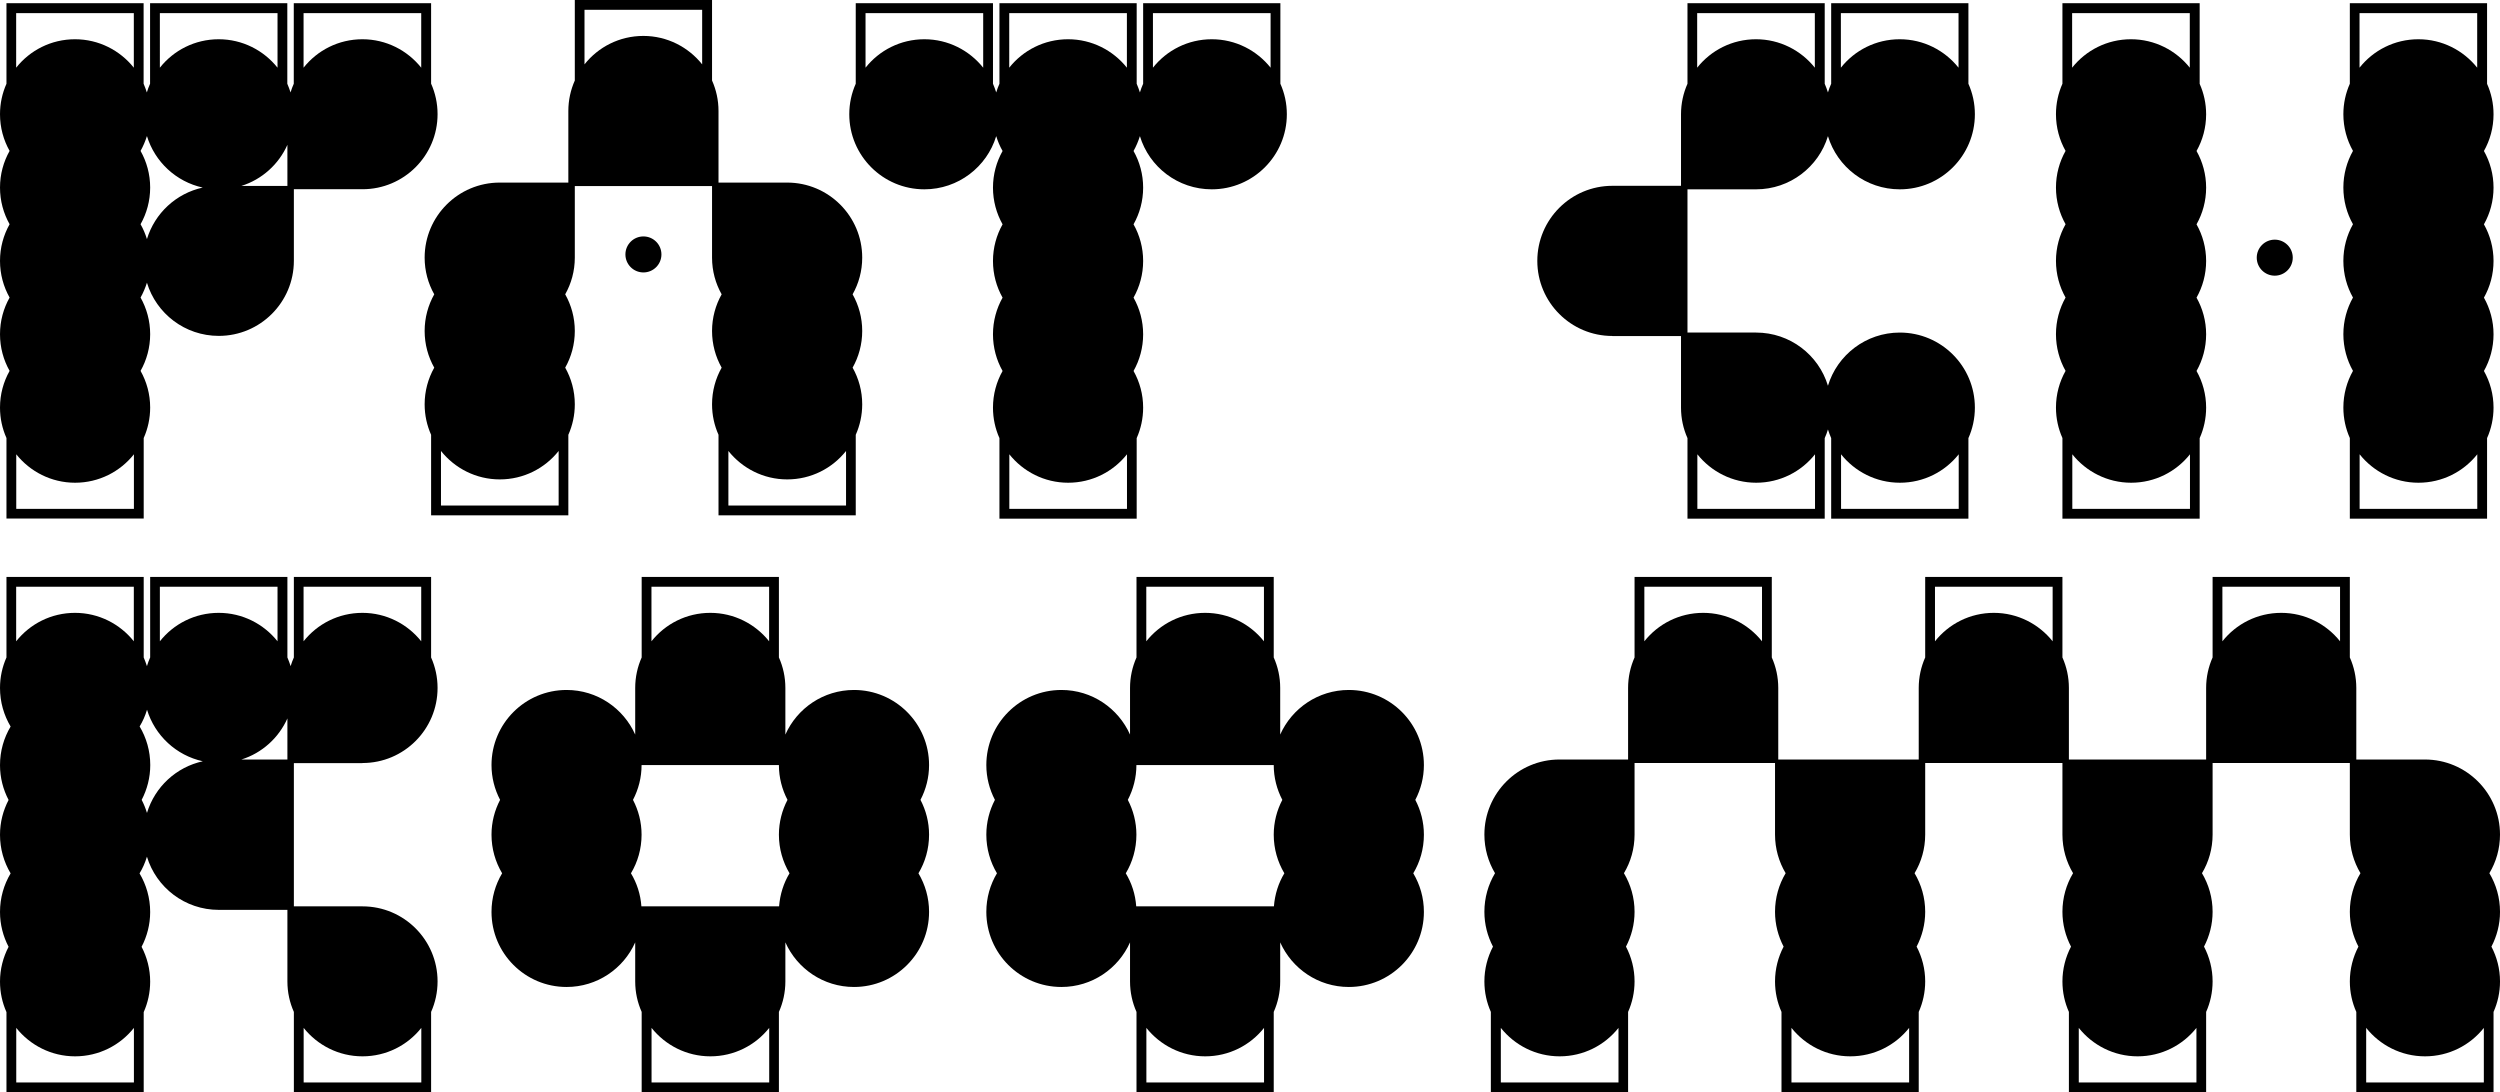
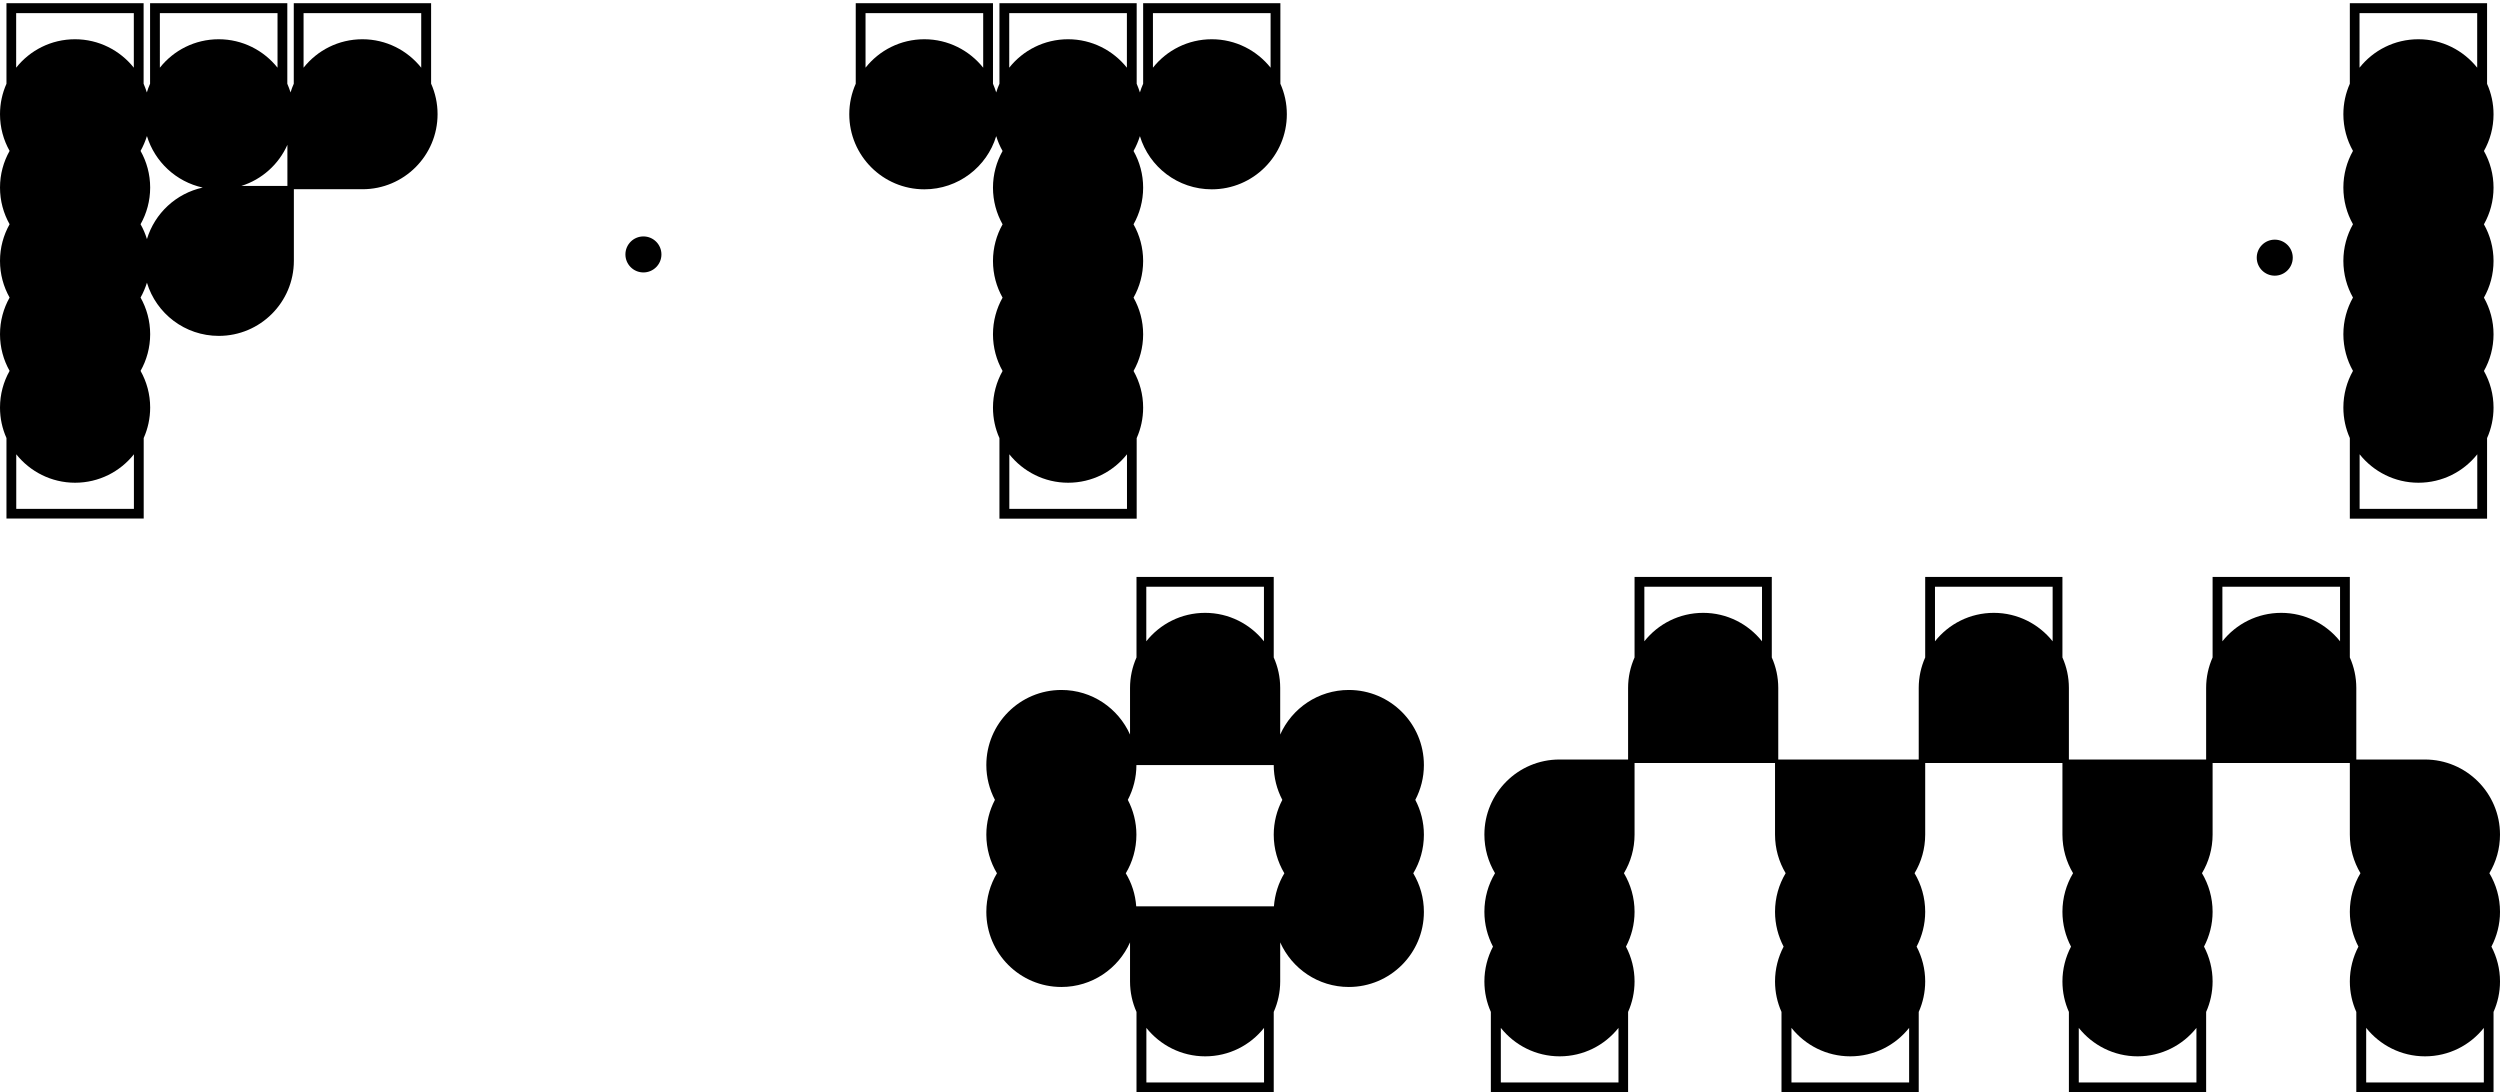
<svg xmlns="http://www.w3.org/2000/svg" id="_레이어_2" data-name="레이어 2" viewBox="0 0 270.7 118.27">
  <g id="_레이어_1-2" data-name="레이어 1">
    <g>
      <path d="M46.67.35h-14.86v8.72c-.14.3-.25.62-.35.94-.1-.32-.22-.63-.35-.94V.35h-14.86v8.72c-.14.3-.25.62-.35.94-.1-.32-.22-.63-.35-.94V.35H.7v8.72c-.45,1.01-.7,2.13-.7,3.3,0,1.44.38,2.8,1.04,3.97-.66,1.17-1.04,2.53-1.04,3.97s.38,2.8,1.04,3.97c-.66,1.17-1.04,2.53-1.04,3.97s.38,2.8,1.04,3.97c-.66,1.17-1.04,2.53-1.04,3.97s.38,2.8,1.04,3.97c-.66,1.17-1.04,2.53-1.04,3.97,0,1.18.25,2.29.7,3.3v8.72h14.86v-8.72c.45-1.01.7-2.13.7-3.3,0-1.44-.38-2.8-1.04-3.97.66-1.17,1.04-2.53,1.04-3.97s-.38-2.8-1.04-3.97c.28-.5.51-1.04.69-1.61,1.01,3.34,4.11,5.76,7.78,5.76,4.49,0,8.13-3.64,8.13-8.13v-7.75h7.43c4.49,0,8.13-3.64,8.13-8.13,0-1.18-.25-2.29-.7-3.3V.35ZM32.88,1.42h12.73v5.91c-1.49-1.87-3.79-3.08-6.37-3.08s-4.88,1.2-6.37,3.08V1.42ZM31.12,15.68v4.45h-4.98c2.23-.7,4.04-2.34,4.98-4.45ZM17.32,1.42h12.73v5.91c-1.49-1.87-3.79-3.08-6.37-3.08s-4.88,1.2-6.37,3.08V1.42ZM1.76,1.42h12.73v5.91c-1.49-1.87-3.79-3.08-6.37-3.08s-4.88,1.2-6.37,3.08V1.42ZM14.5,55.1H1.76v-5.91c1.49,1.87,3.79,3.08,6.37,3.08s4.88-1.2,6.37-3.08v5.91ZM15.91,25.89c-.17-.56-.4-1.1-.69-1.61.66-1.17,1.04-2.53,1.04-3.97s-.38-2.8-1.04-3.97c.28-.5.51-1.04.69-1.61.85,2.79,3.16,4.95,6.04,5.58-2.88.63-5.19,2.78-6.04,5.58Z" />
      <g>
        <circle cx="69.67" cy="27.55" r="1.95" />
-         <path d="M85.23,19.77h-7.43v-7.75c0-1.18-.25-2.29-.7-3.3V0h-14.86v8.72c-.45,1.01-.7,2.13-.7,3.3v7.75h-7.43c-4.49,0-8.13,3.64-8.13,8.13,0,1.44.38,2.8,1.04,3.97-.66,1.17-1.04,2.53-1.04,3.97s.38,2.8,1.04,3.97c-.66,1.17-1.04,2.53-1.04,3.97,0,1.18.25,2.29.7,3.3v8.72h14.86v-8.72c.45-1.01.7-2.13.7-3.3,0-1.44-.38-2.8-1.04-3.97.66-1.17,1.04-2.53,1.04-3.97s-.38-2.8-1.04-3.97c.66-1.17,1.04-2.53,1.04-3.97v-7.75h14.86v7.75c0,1.44.38,2.8,1.04,3.97-.66,1.17-1.04,2.53-1.04,3.97s.38,2.8,1.04,3.97c-.66,1.17-1.04,2.53-1.04,3.97,0,1.18.25,2.29.7,3.3v8.72h14.86v-8.72c.45-1.01.7-2.13.7-3.3,0-1.44-.38-2.8-1.04-3.97.66-1.17,1.04-2.53,1.04-3.97s-.38-2.8-1.04-3.97c.66-1.17,1.04-2.53,1.04-3.97,0-4.49-3.64-8.13-8.13-8.13ZM63.3,1.06h12.73v5.91c-1.49-1.87-3.79-3.08-6.37-3.08s-4.88,1.2-6.37,3.08V1.06ZM60.48,54.74h-12.73v-5.91c1.49,1.87,3.79,3.08,6.37,3.08s4.88-1.2,6.37-3.08v5.91ZM91.6,54.74h-12.73v-5.91c1.49,1.87,3.79,3.08,6.37,3.08s4.88-1.2,6.37-3.08v5.91Z" />
      </g>
      <path d="M138.64.35h-14.86v8.72c-.14.3-.25.62-.35.94-.1-.32-.22-.63-.35-.94V.35h-14.86v8.72c-.14.3-.25.62-.35.94-.1-.32-.22-.63-.35-.94V.35h-14.86v8.72c-.45,1.01-.7,2.13-.7,3.3,0,4.49,3.64,8.13,8.13,8.13,3.67,0,6.77-2.43,7.78-5.76.17.56.4,1.1.69,1.61-.66,1.17-1.04,2.53-1.04,3.97s.38,2.8,1.04,3.97c-.66,1.17-1.04,2.53-1.04,3.97s.38,2.8,1.04,3.97c-.66,1.17-1.04,2.53-1.04,3.97s.38,2.8,1.04,3.97c-.66,1.17-1.04,2.53-1.04,3.97,0,1.18.25,2.29.7,3.3v8.72h14.86v-8.72c.45-1.01.7-2.13.7-3.3,0-1.44-.38-2.8-1.04-3.97.66-1.17,1.04-2.53,1.04-3.97s-.38-2.8-1.04-3.97c.66-1.17,1.04-2.53,1.04-3.97s-.38-2.8-1.04-3.97c.66-1.17,1.04-2.53,1.04-3.97s-.38-2.8-1.04-3.97c.28-.5.51-1.04.69-1.61,1.01,3.34,4.11,5.76,7.78,5.76,4.49,0,8.13-3.64,8.13-8.13,0-1.18-.25-2.29-.7-3.3V.35ZM124.85,1.42h12.73v5.91c-1.49-1.87-3.79-3.08-6.37-3.08s-4.88,1.2-6.37,3.08V1.42ZM109.29,1.42h12.73v5.91c-1.49-1.87-3.79-3.08-6.37-3.08s-4.88,1.2-6.37,3.08V1.42ZM93.73,1.42h12.73v5.91c-1.49-1.87-3.79-3.08-6.37-3.08s-4.88,1.2-6.37,3.08V1.42ZM122.02,55.1h-12.73v-5.91c1.49,1.87,3.79,3.08,6.37,3.08s4.88-1.2,6.37-3.08v5.91Z" />
-       <path d="M174.59,36.39h7.43v7.75c0,1.18.25,2.29.7,3.3v8.72h14.86v-8.72c.14-.3.25-.62.35-.94.1.32.22.63.35.94v8.72h14.86v-8.72c.45-1.01.7-2.13.7-3.3,0-4.49-3.64-8.13-8.13-8.13-3.67,0-6.77,2.43-7.78,5.76-1.01-3.34-4.11-5.76-7.78-5.76h-7.43v-15.51h7.43c3.67,0,6.77-2.43,7.78-5.76,1.01,3.34,4.11,5.76,7.78,5.76,4.49,0,8.13-3.64,8.13-8.13,0-1.18-.25-2.29-.7-3.3V.35h-14.86v8.72c-.14.3-.25.62-.35.94-.1-.32-.22-.63-.35-.94V.35h-14.86v8.72c-.45,1.01-.7,2.13-.7,3.3v7.75h-7.43c-4.49,0-8.13,3.64-8.13,8.13s3.64,8.13,8.13,8.13ZM196.52,55.1h-12.73v-5.91c1.49,1.87,3.79,3.08,6.37,3.08s4.88-1.2,6.37-3.08v5.91ZM212.08,55.1h-12.73v-5.91c1.49,1.87,3.79,3.08,6.37,3.08s4.88-1.2,6.37-3.08v5.91ZM199.34,1.42h12.73v5.91c-1.49-1.87-3.79-3.08-6.37-3.08s-4.88,1.2-6.37,3.08V1.42ZM183.78,1.42h12.73v5.91c-1.49-1.87-3.79-3.08-6.37-3.08s-4.88,1.2-6.37,3.08V1.42Z" />
      <g>
        <circle cx="246.31" cy="27.9" r="1.95" />
-         <path d="M223.32,47.44v8.72h14.86v-8.72c.45-1.01.7-2.13.7-3.3,0-1.44-.38-2.8-1.04-3.97.66-1.17,1.04-2.53,1.04-3.97s-.38-2.8-1.04-3.97c.66-1.17,1.04-2.53,1.04-3.97s-.38-2.8-1.04-3.97c.66-1.17,1.04-2.53,1.04-3.97s-.38-2.8-1.04-3.97c.66-1.17,1.04-2.53,1.04-3.97,0-1.18-.25-2.29-.7-3.3V.35h-14.86v8.72c-.45,1.01-.7,2.13-.7,3.3,0,1.44.38,2.8,1.04,3.97-.66,1.17-1.04,2.53-1.04,3.97s.38,2.8,1.04,3.97c-.66,1.17-1.04,2.53-1.04,3.97s.38,2.8,1.04,3.97c-.66,1.17-1.04,2.53-1.04,3.97s.38,2.8,1.04,3.97c-.66,1.17-1.04,2.53-1.04,3.97,0,1.18.25,2.29.7,3.3ZM237.12,55.1h-12.73v-5.91c1.49,1.87,3.79,3.08,6.37,3.08s4.88-1.2,6.37-3.08v5.91ZM224.38,1.42h12.73v5.91c-1.49-1.87-3.79-3.08-6.37-3.08s-4.88,1.2-6.37,3.08V1.42Z" />
        <path d="M254.44,47.44v8.72h14.86v-8.72c.45-1.01.7-2.13.7-3.3,0-1.44-.38-2.8-1.04-3.97.66-1.17,1.04-2.53,1.04-3.97s-.38-2.8-1.04-3.97c.66-1.17,1.04-2.53,1.04-3.97s-.38-2.8-1.04-3.97c.66-1.17,1.04-2.53,1.04-3.97s-.38-2.8-1.04-3.97c.66-1.17,1.04-2.53,1.04-3.97,0-1.18-.25-2.29-.7-3.3V.35h-14.86v8.72c-.45,1.01-.7,2.13-.7,3.3,0,1.44.38,2.8,1.04,3.97-.66,1.17-1.04,2.53-1.04,3.97s.38,2.8,1.04,3.97c-.66,1.17-1.04,2.53-1.04,3.97s.38,2.8,1.04,3.97c-.66,1.17-1.04,2.53-1.04,3.97s.38,2.8,1.04,3.97c-.66,1.17-1.04,2.53-1.04,3.97,0,1.18.25,2.29.7,3.3ZM268.23,55.1h-12.73v-5.91c1.49,1.87,3.79,3.08,6.37,3.08s4.88-1.2,6.37-3.08v5.91ZM255.5,1.42h12.73v5.91c-1.49-1.87-3.79-3.08-6.37-3.08s-4.88,1.2-6.37,3.08V1.42Z" />
      </g>
-       <path d="M39.25,82.62c4.49,0,8.13-3.64,8.13-8.13,0-1.18-.25-2.29-.7-3.3v-8.72h-14.86v8.72c-.14.3-.25.62-.35.94-.1-.32-.22-.63-.35-.94v-8.72h-14.86v8.72c-.14.3-.25.62-.35.94-.1-.32-.22-.63-.35-.94v-8.72H.7v8.72c-.45,1.01-.7,2.13-.7,3.3,0,1.53.42,2.95,1.15,4.18-.73,1.22-1.15,2.65-1.15,4.18,0,1.36.34,2.64.93,3.77-.59,1.13-.93,2.41-.93,3.77,0,1.53.42,2.95,1.15,4.18-.73,1.22-1.15,2.65-1.15,4.18,0,1.36.34,2.64.93,3.77-.59,1.13-.93,2.41-.93,3.77,0,1.18.25,2.29.7,3.3v8.72h14.86v-8.72c.45-1.01.7-2.13.7-3.3,0-1.36-.34-2.64-.93-3.77.59-1.13.93-2.41.93-3.77,0-1.53-.42-2.95-1.15-4.18.34-.56.61-1.17.8-1.81,1.01,3.34,4.11,5.76,7.78,5.76h7.43v7.75c0,1.18.25,2.29.7,3.3v8.72h14.86v-8.72c.45-1.01.7-2.13.7-3.3,0-4.49-3.64-8.13-8.13-8.13h-7.43v-15.51h7.43ZM26.14,82.24c2.23-.7,4.04-2.34,4.98-4.45v4.45h-4.98ZM32.88,63.53h12.73v5.91c-1.49-1.87-3.79-3.08-6.37-3.08s-4.88,1.2-6.37,3.08v-5.91ZM17.32,63.53h12.73v5.91c-1.49-1.87-3.79-3.08-6.37-3.08s-4.88,1.2-6.37,3.08v-5.91ZM1.76,63.53h12.73v5.91c-1.49-1.87-3.79-3.08-6.37-3.08s-4.88,1.2-6.37,3.08v-5.91ZM14.5,117.21H1.76v-5.91c1.49,1.87,3.79,3.08,6.37,3.08s4.88-1.2,6.37-3.08v5.91ZM15.91,88.01c-.15-.49-.34-.96-.57-1.4.59-1.13.93-2.41.93-3.77,0-1.53-.42-2.95-1.15-4.18.34-.56.61-1.17.8-1.81.85,2.79,3.16,4.95,6.04,5.58-2.88.63-5.19,2.78-6.04,5.58ZM45.61,117.21h-12.73v-5.91c1.49,1.87,3.79,3.08,6.37,3.08s4.88-1.2,6.37-3.08v5.91Z" />
-       <path d="M92.47,74.71c-3.31,0-6.16,1.98-7.43,4.83v-4.83h0c0-.07,0-.15,0-.22,0-1.18-.25-2.29-.7-3.3v-8.72h-14.86v8.72c-.45,1.01-.7,2.13-.7,3.3,0,.07,0,.15,0,.22h0v4.83c-1.27-2.84-4.11-4.83-7.43-4.83-4.49,0-8.13,3.64-8.13,8.13,0,1.36.34,2.64.93,3.77-.59,1.13-.93,2.41-.93,3.77,0,1.53.42,2.95,1.15,4.18-.73,1.22-1.15,2.65-1.15,4.18,0,4.49,3.64,8.13,8.13,8.13,3.31,0,6.16-1.98,7.43-4.83v4.23c0,1.18.25,2.29.7,3.3v8.72h14.86v-8.72c.45-1.01.7-2.13.7-3.3v-4.23c1.27,2.84,4.11,4.83,7.43,4.83,4.49,0,8.13-3.64,8.13-8.13,0-1.53-.42-2.95-1.15-4.18.73-1.22,1.15-2.65,1.15-4.18,0-1.36-.34-2.64-.93-3.77.59-1.13.93-2.41.93-3.77,0-4.49-3.64-8.13-8.13-8.13ZM70.55,63.53h12.73v5.91c-1.49-1.87-3.79-3.08-6.37-3.08s-4.88,1.2-6.37,3.08v-5.91ZM84.34,82.84c0,1.36.34,2.64.93,3.77-.59,1.13-.93,2.41-.93,3.77,0,1.53.42,2.95,1.15,4.18-.64,1.06-1.03,2.28-1.13,3.58h-14.91c-.09-1.3-.49-2.52-1.13-3.58.73-1.22,1.15-2.65,1.15-4.18,0-1.36-.34-2.64-.93-3.77.59-1.13.93-2.41.93-3.77h14.86ZM83.28,117.21h-12.73v-5.91c1.49,1.87,3.79,3.08,6.37,3.08s4.88-1.2,6.37-3.08v5.91Z" />
      <path d="M146.05,74.71c-3.31,0-6.16,1.98-7.43,4.83v-4.83h0c0-.07,0-.15,0-.22,0-1.18-.25-2.29-.7-3.3v-8.72h-14.86v8.72c-.45,1.01-.7,2.13-.7,3.3,0,.07,0,.15,0,.22h0v4.83c-1.27-2.84-4.11-4.83-7.43-4.83-4.49,0-8.13,3.64-8.13,8.13,0,1.36.34,2.64.93,3.77-.59,1.13-.93,2.41-.93,3.77,0,1.53.42,2.95,1.15,4.18-.73,1.22-1.15,2.65-1.15,4.18,0,4.49,3.64,8.13,8.13,8.13,3.31,0,6.16-1.98,7.43-4.83v4.23c0,1.18.25,2.29.7,3.3v8.72h14.86v-8.72c.45-1.01.7-2.13.7-3.3v-4.23c1.27,2.84,4.11,4.83,7.43,4.83,4.49,0,8.13-3.64,8.13-8.13,0-1.53-.42-2.95-1.15-4.18.73-1.22,1.15-2.65,1.15-4.18,0-1.36-.34-2.64-.93-3.77.59-1.13.93-2.41.93-3.77,0-4.49-3.64-8.13-8.13-8.13ZM124.13,63.53h12.73v5.91c-1.49-1.87-3.79-3.08-6.37-3.08s-4.88,1.2-6.37,3.08v-5.91ZM137.92,82.84c0,1.36.34,2.64.93,3.77-.59,1.13-.93,2.41-.93,3.77,0,1.53.42,2.95,1.15,4.18-.64,1.06-1.03,2.28-1.13,3.58h-14.91c-.09-1.3-.49-2.52-1.13-3.58.73-1.22,1.15-2.65,1.15-4.18,0-1.36-.34-2.64-.93-3.77.59-1.13.93-2.41.93-3.77h14.86ZM136.86,117.21h-12.73v-5.91c1.49,1.87,3.79,3.08,6.37,3.08s4.88-1.2,6.37-3.08v5.91Z" />
      <path d="M269.55,94.55c.73-1.22,1.15-2.65,1.15-4.18,0-4.49-3.64-8.13-8.13-8.13h-7.43v-7.75c0-1.18-.25-2.29-.7-3.3v-8.72h-14.86v8.72c-.45,1.01-.7,2.13-.7,3.3v7.75h-14.86v-7.75c0-1.18-.25-2.29-.7-3.3v-8.72h-14.86v8.72c-.45,1.01-.7,2.13-.7,3.3v7.75h-15.21v-7.75c0-1.18-.25-2.29-.7-3.3v-8.72h-14.86v8.72c-.45,1.01-.7,2.13-.7,3.3v7.75h-7.43c-4.49,0-8.13,3.64-8.13,8.13,0,1.53.42,2.95,1.15,4.18-.73,1.22-1.15,2.65-1.15,4.18,0,1.36.34,2.64.93,3.77-.59,1.13-.93,2.41-.93,3.77,0,1.18.25,2.29.7,3.3v8.72h14.86v-8.72c.45-1.01.7-2.13.7-3.3,0-1.36-.34-2.64-.93-3.77.59-1.13.93-2.41.93-3.77,0-1.53-.42-2.95-1.15-4.18.73-1.22,1.15-2.65,1.15-4.18v-7.75h15.21v7.75c0,1.53.42,2.95,1.15,4.18-.73,1.22-1.15,2.65-1.15,4.18,0,1.36.34,2.64.93,3.77-.59,1.13-.93,2.41-.93,3.77,0,1.18.25,2.29.7,3.3v8.72h14.86v-8.72c.45-1.01.7-2.13.7-3.3,0-1.36-.34-2.64-.93-3.77.59-1.13.93-2.41.93-3.77,0-1.53-.42-2.95-1.15-4.18.73-1.22,1.15-2.65,1.15-4.18v-7.75h14.86v7.75c0,1.53.42,2.95,1.15,4.18-.73,1.22-1.15,2.65-1.15,4.18,0,1.36.34,2.64.93,3.77-.59,1.13-.93,2.41-.93,3.77,0,1.18.25,2.29.7,3.3v8.72h14.86v-8.72c.45-1.01.7-2.13.7-3.3,0-1.36-.34-2.64-.93-3.77.59-1.13.93-2.41.93-3.77,0-1.53-.42-2.95-1.15-4.18.73-1.22,1.15-2.65,1.15-4.18v-7.75h14.86v7.75c0,1.53.42,2.95,1.15,4.18-.73,1.22-1.15,2.65-1.15,4.18,0,1.36.34,2.64.93,3.77-.59,1.13-.93,2.41-.93,3.77,0,1.18.25,2.29.7,3.3v8.72h14.86v-8.72c.45-1.01.7-2.13.7-3.3,0-1.36-.34-2.64-.93-3.77.59-1.13.93-2.41.93-3.77,0-1.53-.42-2.95-1.15-4.18ZM206.71,117.21h-12.73v-5.91c1.49,1.87,3.79,3.08,6.37,3.08s4.88-1.2,6.37-3.08v5.91ZM237.82,117.21h-12.73v-5.91c1.49,1.87,3.79,3.08,6.37,3.08s4.88-1.2,6.37-3.08v5.91ZM240.65,63.53h12.73v5.91c-1.49-1.87-3.79-3.08-6.37-3.08s-4.88,1.2-6.37,3.08v-5.91ZM209.53,63.53h12.73v5.91c-1.49-1.87-3.79-3.08-6.37-3.08s-4.88,1.2-6.37,3.08v-5.91ZM178.06,63.53h12.73v5.91c-1.49-1.87-3.79-3.08-6.37-3.08s-4.88,1.2-6.37,3.08v-5.91ZM175.24,117.21h-12.73v-5.91c1.49,1.87,3.79,3.08,6.37,3.08s4.88-1.2,6.37-3.08v5.91ZM268.94,117.21h-12.73v-5.91c1.49,1.87,3.79,3.08,6.37,3.08s4.88-1.2,6.37-3.08v5.91Z" />
    </g>
  </g>
</svg>